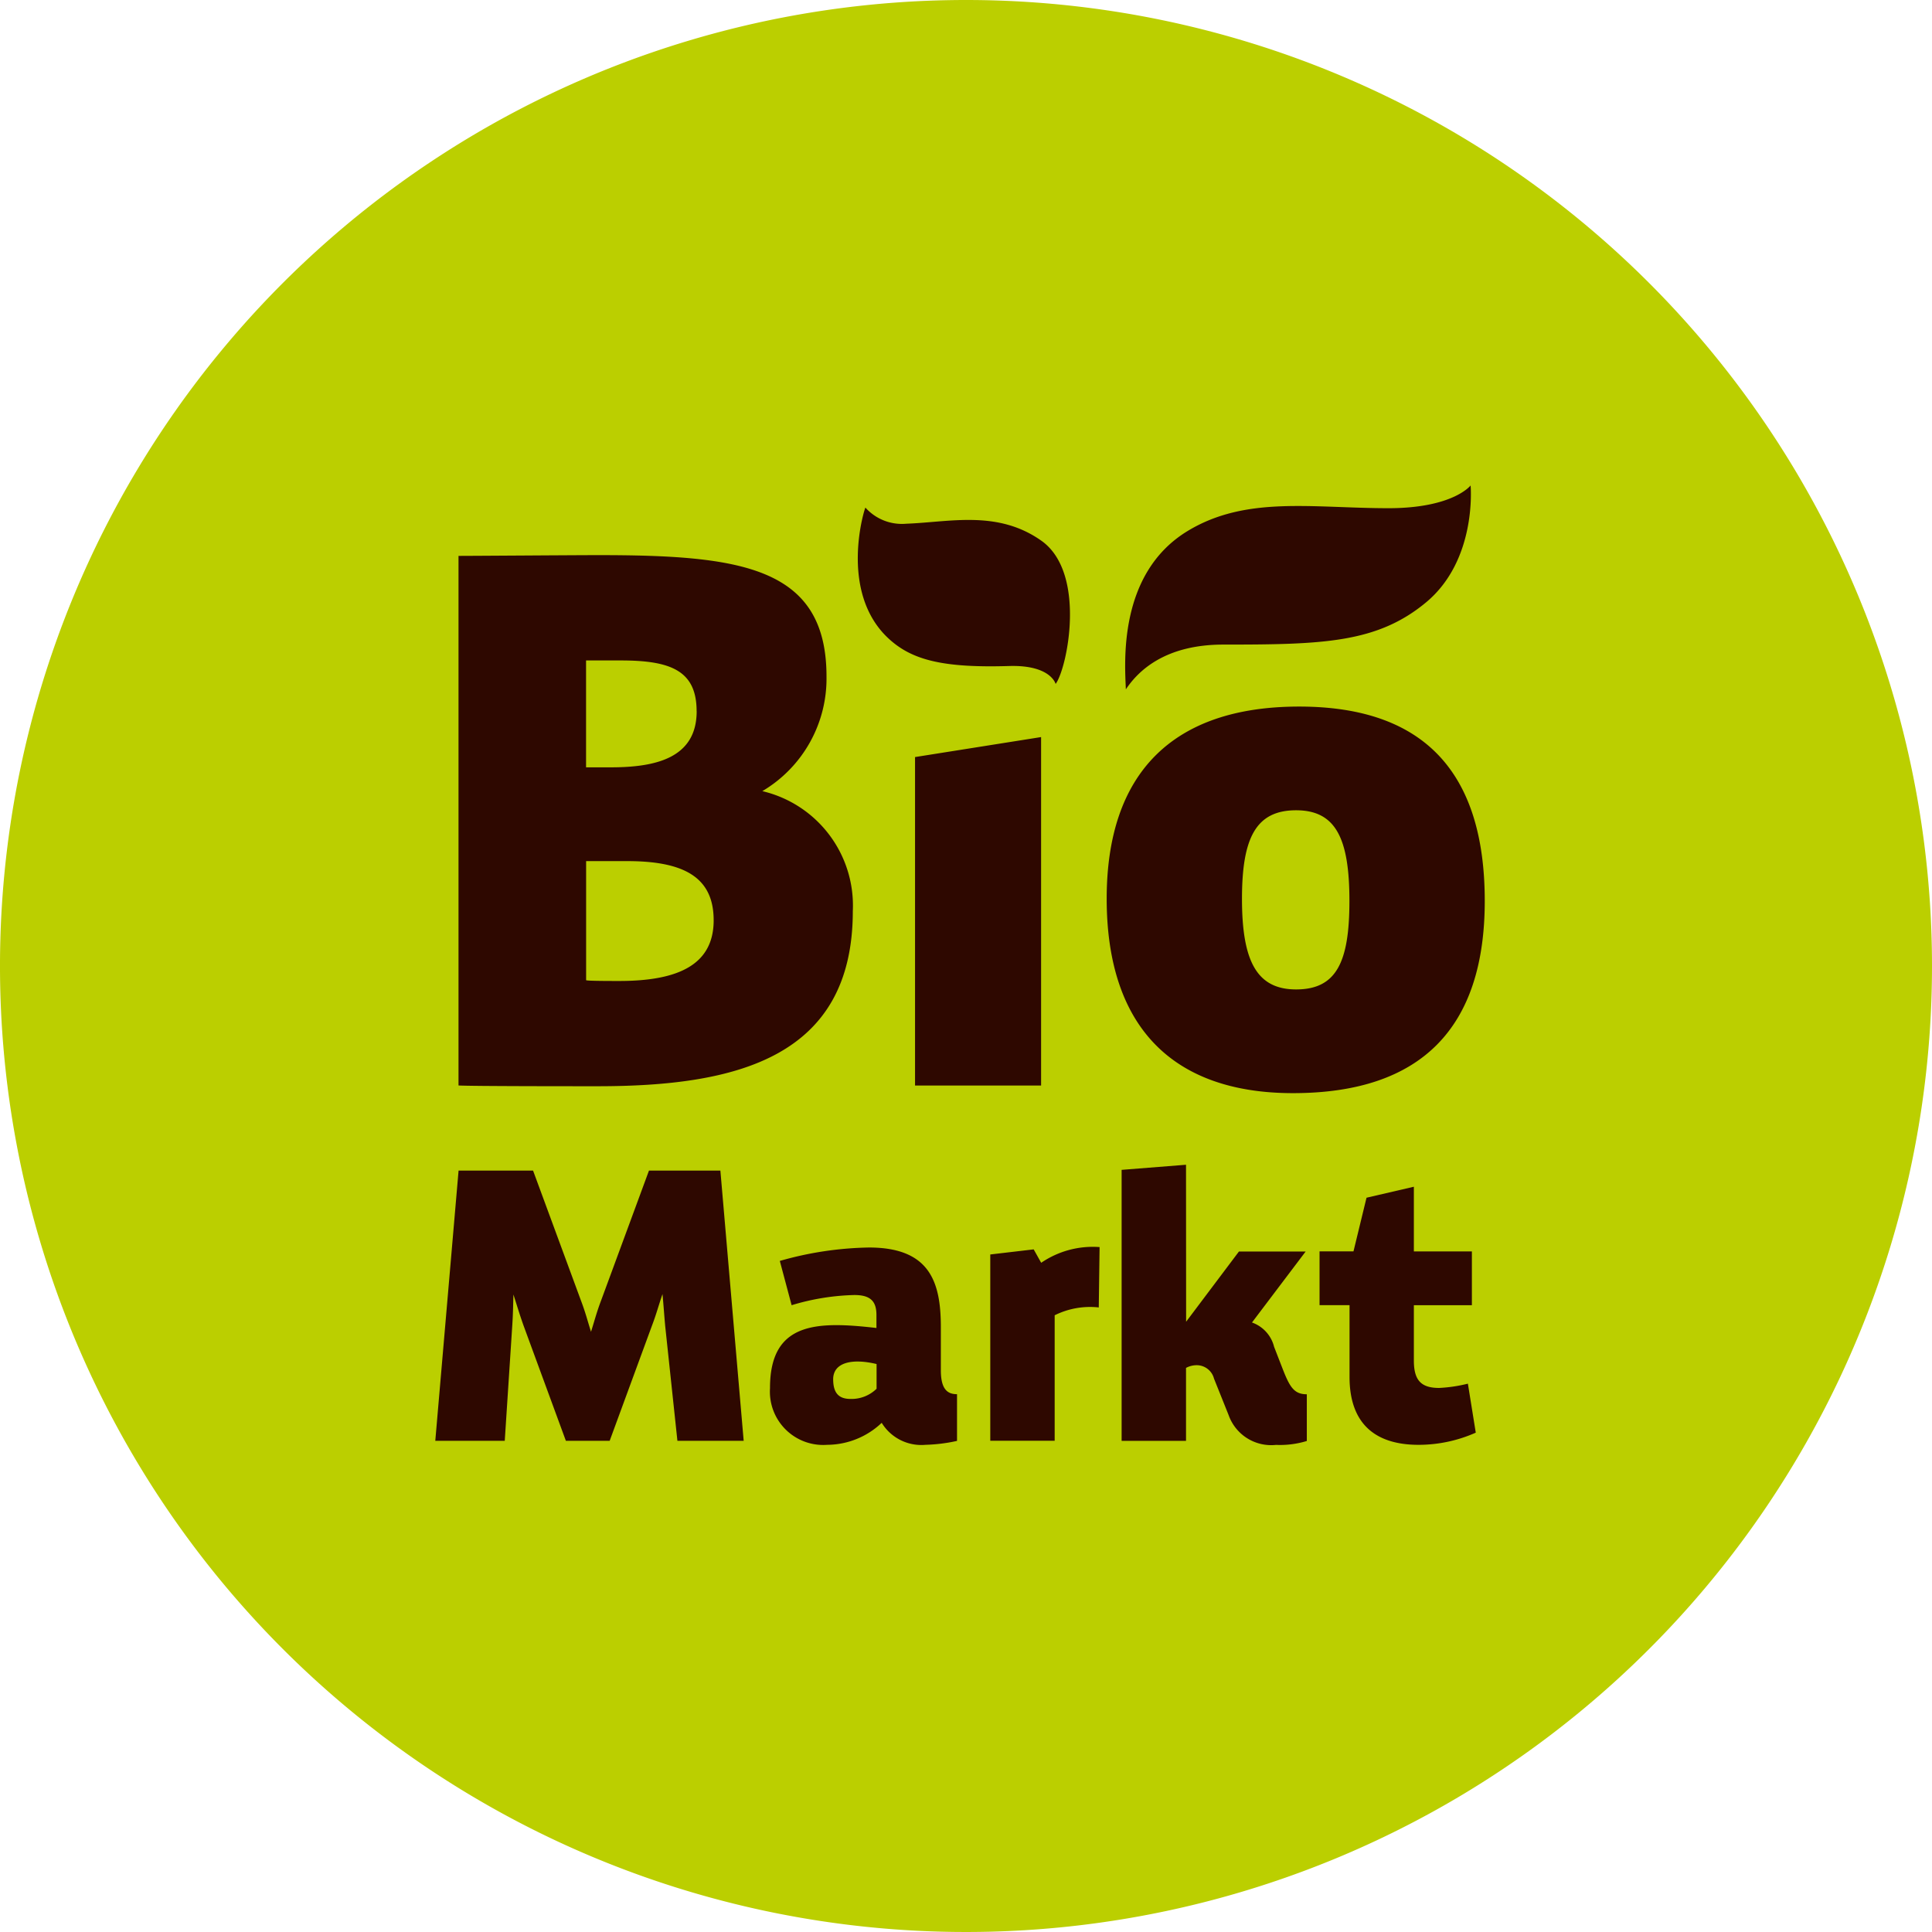
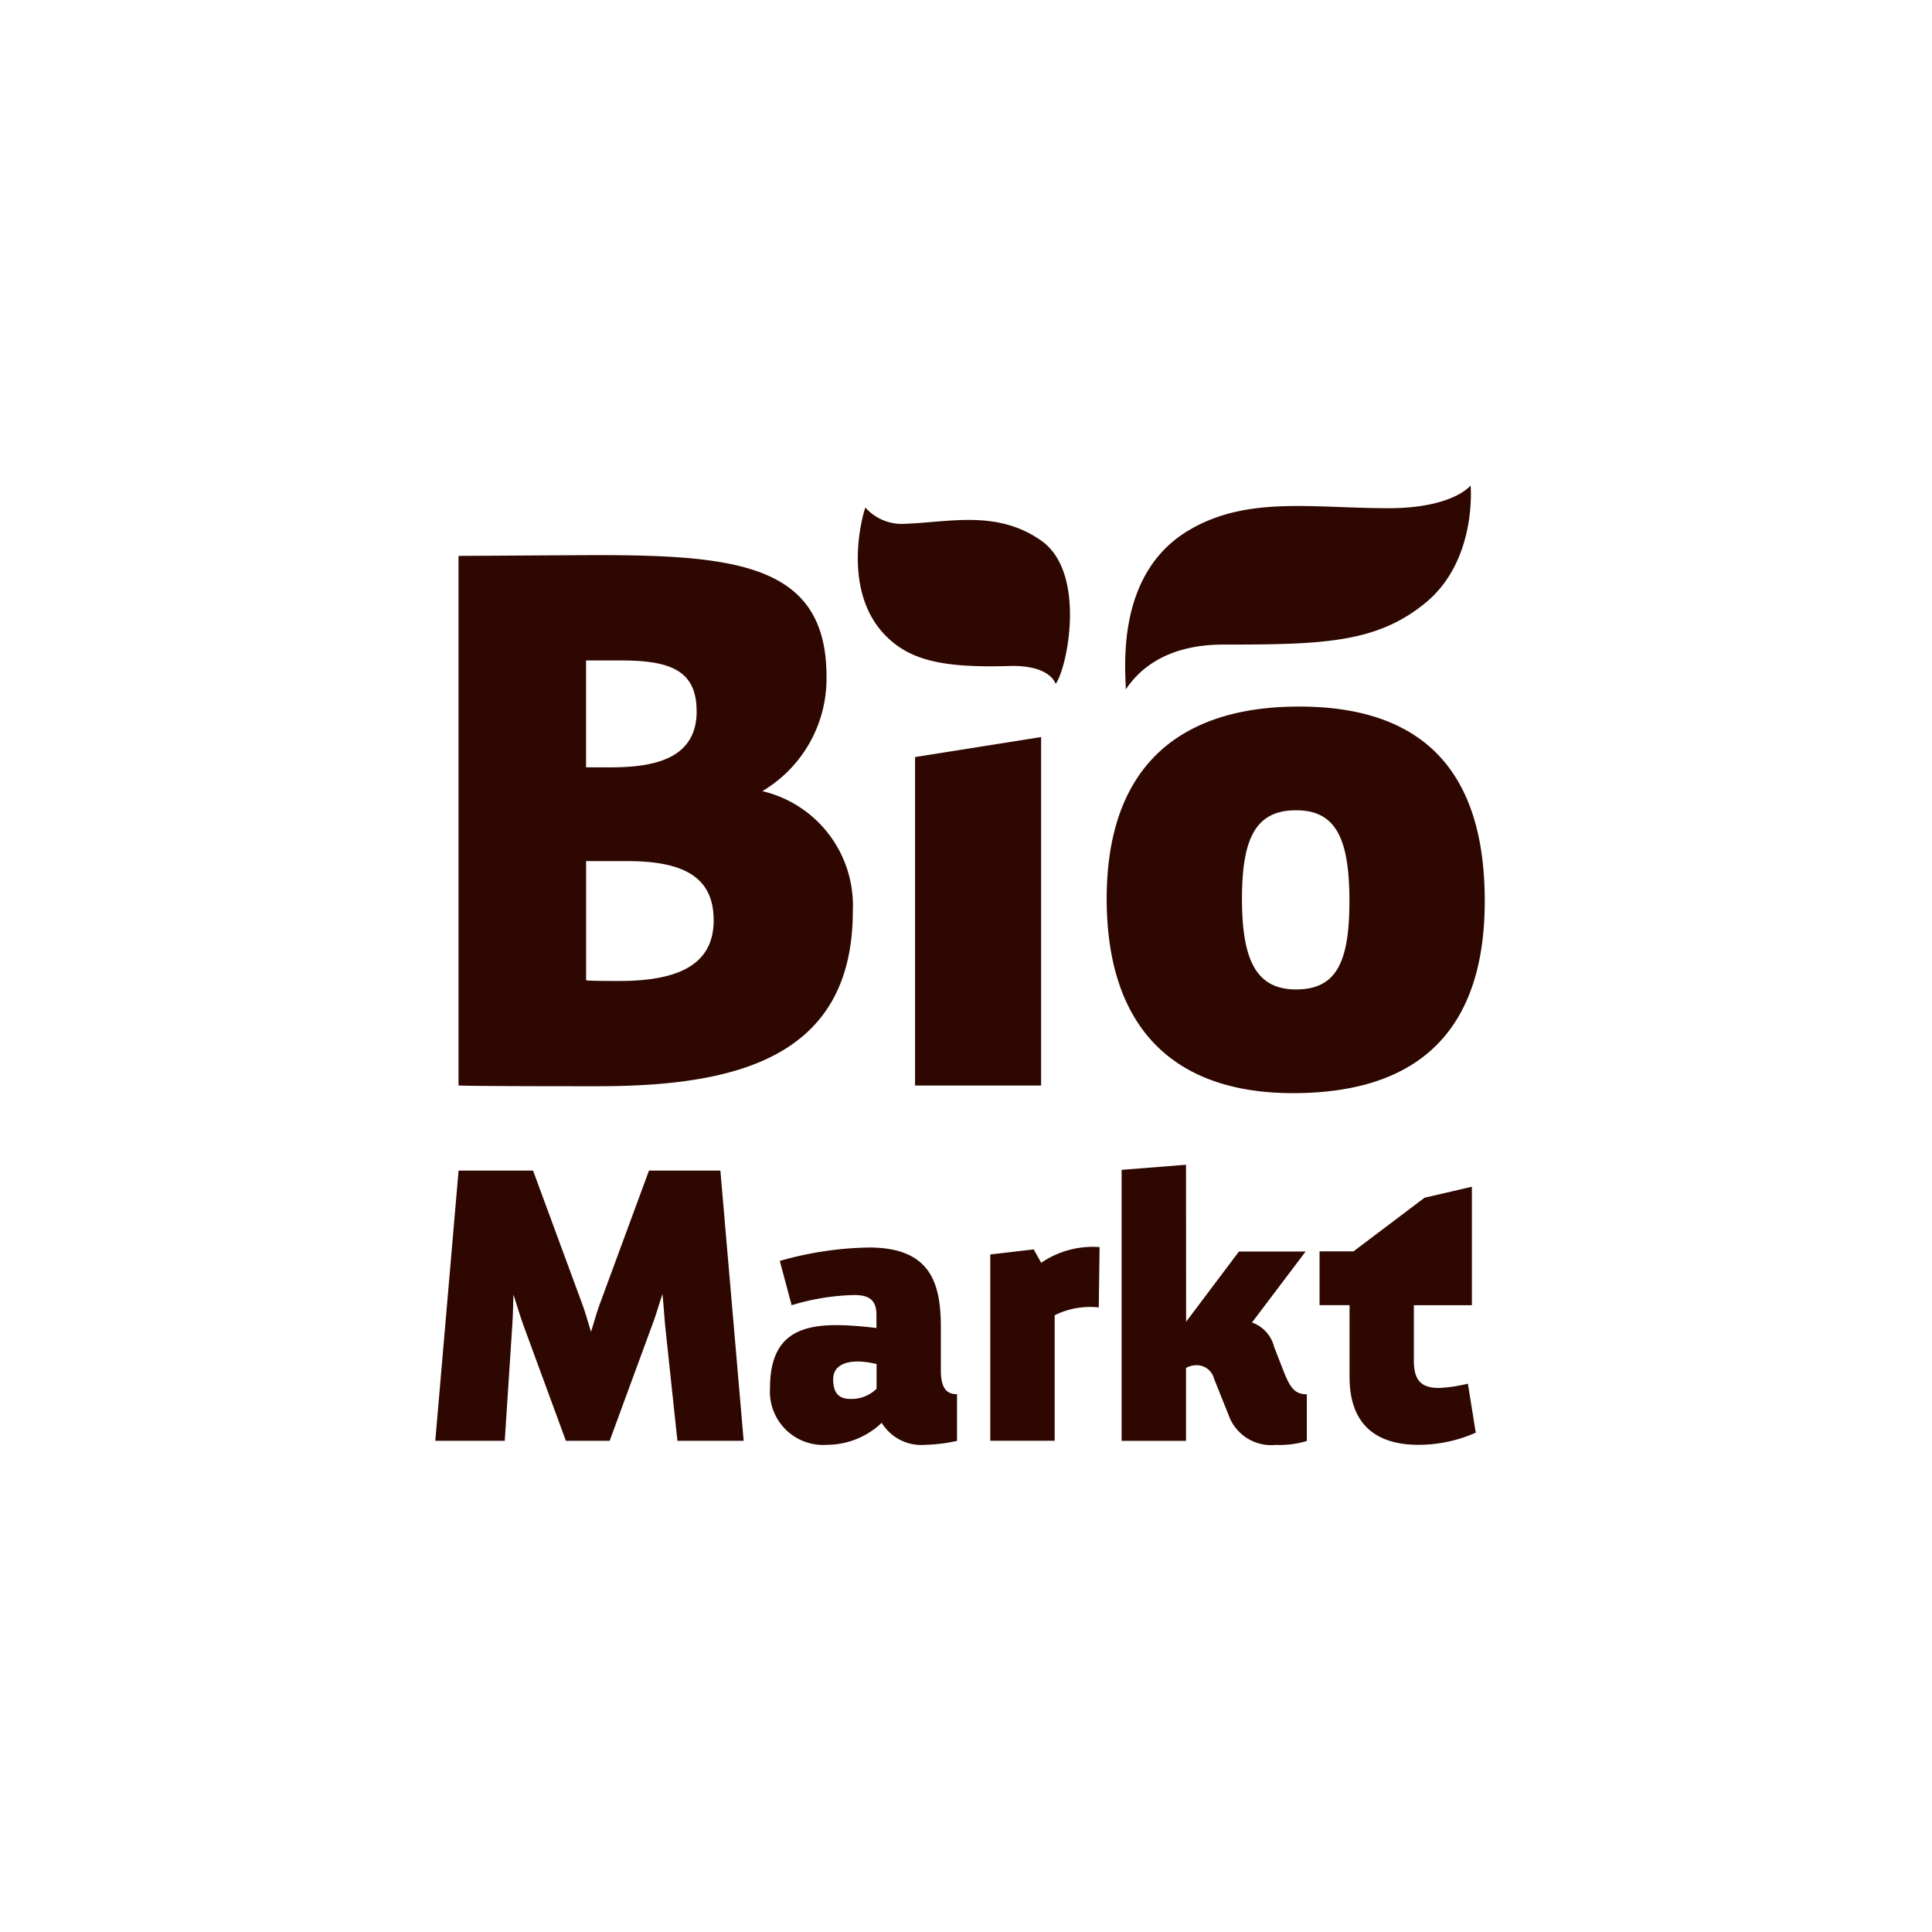
<svg xmlns="http://www.w3.org/2000/svg" height="144" viewBox="0 0 144 144" width="144">
-   <path d="m132.65 59.93a72 72 0 1 0 72 72 72 72 0 0 0 -72-72" fill="#BBCF00" transform="translate(-60.65 -59.93)" />
-   <path d="m186.02 181.4h-2.528v4.008h2.235v5.351c0 3.509 1.941 5.059 5.144 5.059a10.512 10.512 0 0 0 4.264-.907l-.587-3.652a10.98 10.98 0 0 1 -2.146.319c-1.355 0-1.881-.583-1.881-2.046v-4.12h4.325v-4.008h-4.325v-4.823l-3.529.819zm-12.481-6.457-4.8.38v20.2h4.8v-5.439a1.7 1.7 0 0 1 .852-.2 1.332 1.332 0 0 1 1.234 1l1.089 2.717a3.366 3.366 0 0 0 3.529 2.222 6.855 6.855 0 0 0 2.3-.292v-3.481c-.94 0-1.266-.528-1.792-1.87l-.647-1.666a2.586 2.586 0 0 0 -1.648-1.814l4-5.291h-4.972l-3.938 5.235zm-26.3 15.992c0-1.259 1.411-1.578 3.236-1.139v1.842a2.66 2.66 0 0 1 -1.941.759c-.824 0-1.294-.384-1.294-1.463m-4.707.643a3.973 3.973 0 0 0 4.264 4.24 5.943 5.943 0 0 0 4.06-1.639 3.463 3.463 0 0 0 3.263 1.639 12.284 12.284 0 0 0 2.351-.292v-3.481c-.675 0-1.206-.319-1.206-1.782v-3.217c0-3.333-.8-5.934-5.354-5.934a25.516 25.516 0 0 0 -6.648 1l.88 3.3a17.484 17.484 0 0 1 4.674-.759c1.206 0 1.648.467 1.648 1.49v.967c-4.376-.5-7.933-.5-7.933 4.467m10.81-22.537h9.395v-25.973l-9.395 1.49v24.486zm-34.022 6.337-1.736 20.144h5.177l.559-8.568c.061-.907.061-1.435.088-2.337.293.907.442 1.435.763 2.337l3.147 8.568h3.263l3.147-8.568c.354-.935.47-1.435.791-2.37.088.935.116 1.435.2 2.37l.912 8.568h4.939l-1.737-20.144h-5.321l-3.557 9.651c-.354.935-.47 1.435-.764 2.365-.293-.935-.41-1.435-.763-2.365l-3.557-9.651zm19.013-18.658c0 3.323-2.649 4.527-7.03 4.527-.694 0-2.36 0-2.477-.056v-8.878h3.054c4.148 0 6.452 1.143 6.452 4.406m-1.266-15.58c0 3.495-3.054 4.184-6.4 4.184h-1.844v-7.966h2.593c3.687 0 5.647.741 5.647 3.782m4.9 5.957a9.749 9.749 0 0 0 4.781-8.54c0-8.193-6.4-9.049-17-9.049-1.671 0-9.218.056-10.428.056v39.473c1.038.056 8.3.056 10.372.056 10.316 0 19.017-2.12 19.017-13.062a8.761 8.761 0 0 0 -6.746-8.933m21.862-7.989c.875-1.171 2.323-8.281-1.061-10.674-3.273-2.314-6.844-1.384-10.07-1.268a3.647 3.647 0 0 1 -3.045-1.2c-.033-.042-2.034 6.2 1.671 9.706 1.746 1.652 4.078 2.25 9.036 2.1 3.11-.093 3.468 1.333 3.468 1.333m3.217 46.476.061-4.5a6.816 6.816 0 0 0 -4.353 1.171l-.559-1-3.236.38v13.886h4.8v-9.354a5.91 5.91 0 0 1 3.291-.583m10.67-30.466c0-4.527 1.038-6.591 4.032-6.591 2.942 0 3.976 2.064 3.976 6.762 0 4.582-.982 6.591-3.976 6.591-2.938 0-4.032-2.125-4.032-6.762m-10.084 0c0 9.4 4.781 14.492 13.887 14.492 9.623 0 14.292-4.925 14.292-14.321 0-9.623-4.553-14.492-13.831-14.492-9.451 0-14.348 4.98-14.348 14.321m27.123-30.8s-1.29 1.689-6.1 1.694c-5.712 0-10.624-.944-14.981 1.694-5.261 3.185-4.679 9.956-4.614 11.808.894-1.338 2.872-3.337 7.272-3.337 7.37 0 11.443-.106 15.1-3.143 3.831-3.18 3.324-8.716 3.324-8.716" fill="#2e0800" transform="translate(-85.14 -88.129)" />
+   <path d="m186.02 181.4h-2.528v4.008h2.235v5.351c0 3.509 1.941 5.059 5.144 5.059a10.512 10.512 0 0 0 4.264-.907l-.587-3.652a10.98 10.98 0 0 1 -2.146.319c-1.355 0-1.881-.583-1.881-2.046v-4.12h4.325v-4.008v-4.823l-3.529.819zm-12.481-6.457-4.8.38v20.2h4.8v-5.439a1.7 1.7 0 0 1 .852-.2 1.332 1.332 0 0 1 1.234 1l1.089 2.717a3.366 3.366 0 0 0 3.529 2.222 6.855 6.855 0 0 0 2.3-.292v-3.481c-.94 0-1.266-.528-1.792-1.87l-.647-1.666a2.586 2.586 0 0 0 -1.648-1.814l4-5.291h-4.972l-3.938 5.235zm-26.3 15.992c0-1.259 1.411-1.578 3.236-1.139v1.842a2.66 2.66 0 0 1 -1.941.759c-.824 0-1.294-.384-1.294-1.463m-4.707.643a3.973 3.973 0 0 0 4.264 4.24 5.943 5.943 0 0 0 4.06-1.639 3.463 3.463 0 0 0 3.263 1.639 12.284 12.284 0 0 0 2.351-.292v-3.481c-.675 0-1.206-.319-1.206-1.782v-3.217c0-3.333-.8-5.934-5.354-5.934a25.516 25.516 0 0 0 -6.648 1l.88 3.3a17.484 17.484 0 0 1 4.674-.759c1.206 0 1.648.467 1.648 1.49v.967c-4.376-.5-7.933-.5-7.933 4.467m10.81-22.537h9.395v-25.973l-9.395 1.49v24.486zm-34.022 6.337-1.736 20.144h5.177l.559-8.568c.061-.907.061-1.435.088-2.337.293.907.442 1.435.763 2.337l3.147 8.568h3.263l3.147-8.568c.354-.935.47-1.435.791-2.37.088.935.116 1.435.2 2.37l.912 8.568h4.939l-1.737-20.144h-5.321l-3.557 9.651c-.354.935-.47 1.435-.764 2.365-.293-.935-.41-1.435-.763-2.365l-3.557-9.651zm19.013-18.658c0 3.323-2.649 4.527-7.03 4.527-.694 0-2.36 0-2.477-.056v-8.878h3.054c4.148 0 6.452 1.143 6.452 4.406m-1.266-15.58c0 3.495-3.054 4.184-6.4 4.184h-1.844v-7.966h2.593c3.687 0 5.647.741 5.647 3.782m4.9 5.957a9.749 9.749 0 0 0 4.781-8.54c0-8.193-6.4-9.049-17-9.049-1.671 0-9.218.056-10.428.056v39.473c1.038.056 8.3.056 10.372.056 10.316 0 19.017-2.12 19.017-13.062a8.761 8.761 0 0 0 -6.746-8.933m21.862-7.989c.875-1.171 2.323-8.281-1.061-10.674-3.273-2.314-6.844-1.384-10.07-1.268a3.647 3.647 0 0 1 -3.045-1.2c-.033-.042-2.034 6.2 1.671 9.706 1.746 1.652 4.078 2.25 9.036 2.1 3.11-.093 3.468 1.333 3.468 1.333m3.217 46.476.061-4.5a6.816 6.816 0 0 0 -4.353 1.171l-.559-1-3.236.38v13.886h4.8v-9.354a5.91 5.91 0 0 1 3.291-.583m10.67-30.466c0-4.527 1.038-6.591 4.032-6.591 2.942 0 3.976 2.064 3.976 6.762 0 4.582-.982 6.591-3.976 6.591-2.938 0-4.032-2.125-4.032-6.762m-10.084 0c0 9.4 4.781 14.492 13.887 14.492 9.623 0 14.292-4.925 14.292-14.321 0-9.623-4.553-14.492-13.831-14.492-9.451 0-14.348 4.98-14.348 14.321m27.123-30.8s-1.29 1.689-6.1 1.694c-5.712 0-10.624-.944-14.981 1.694-5.261 3.185-4.679 9.956-4.614 11.808.894-1.338 2.872-3.337 7.272-3.337 7.37 0 11.443-.106 15.1-3.143 3.831-3.18 3.324-8.716 3.324-8.716" fill="#2e0800" transform="translate(-85.14 -88.129)" />
</svg>